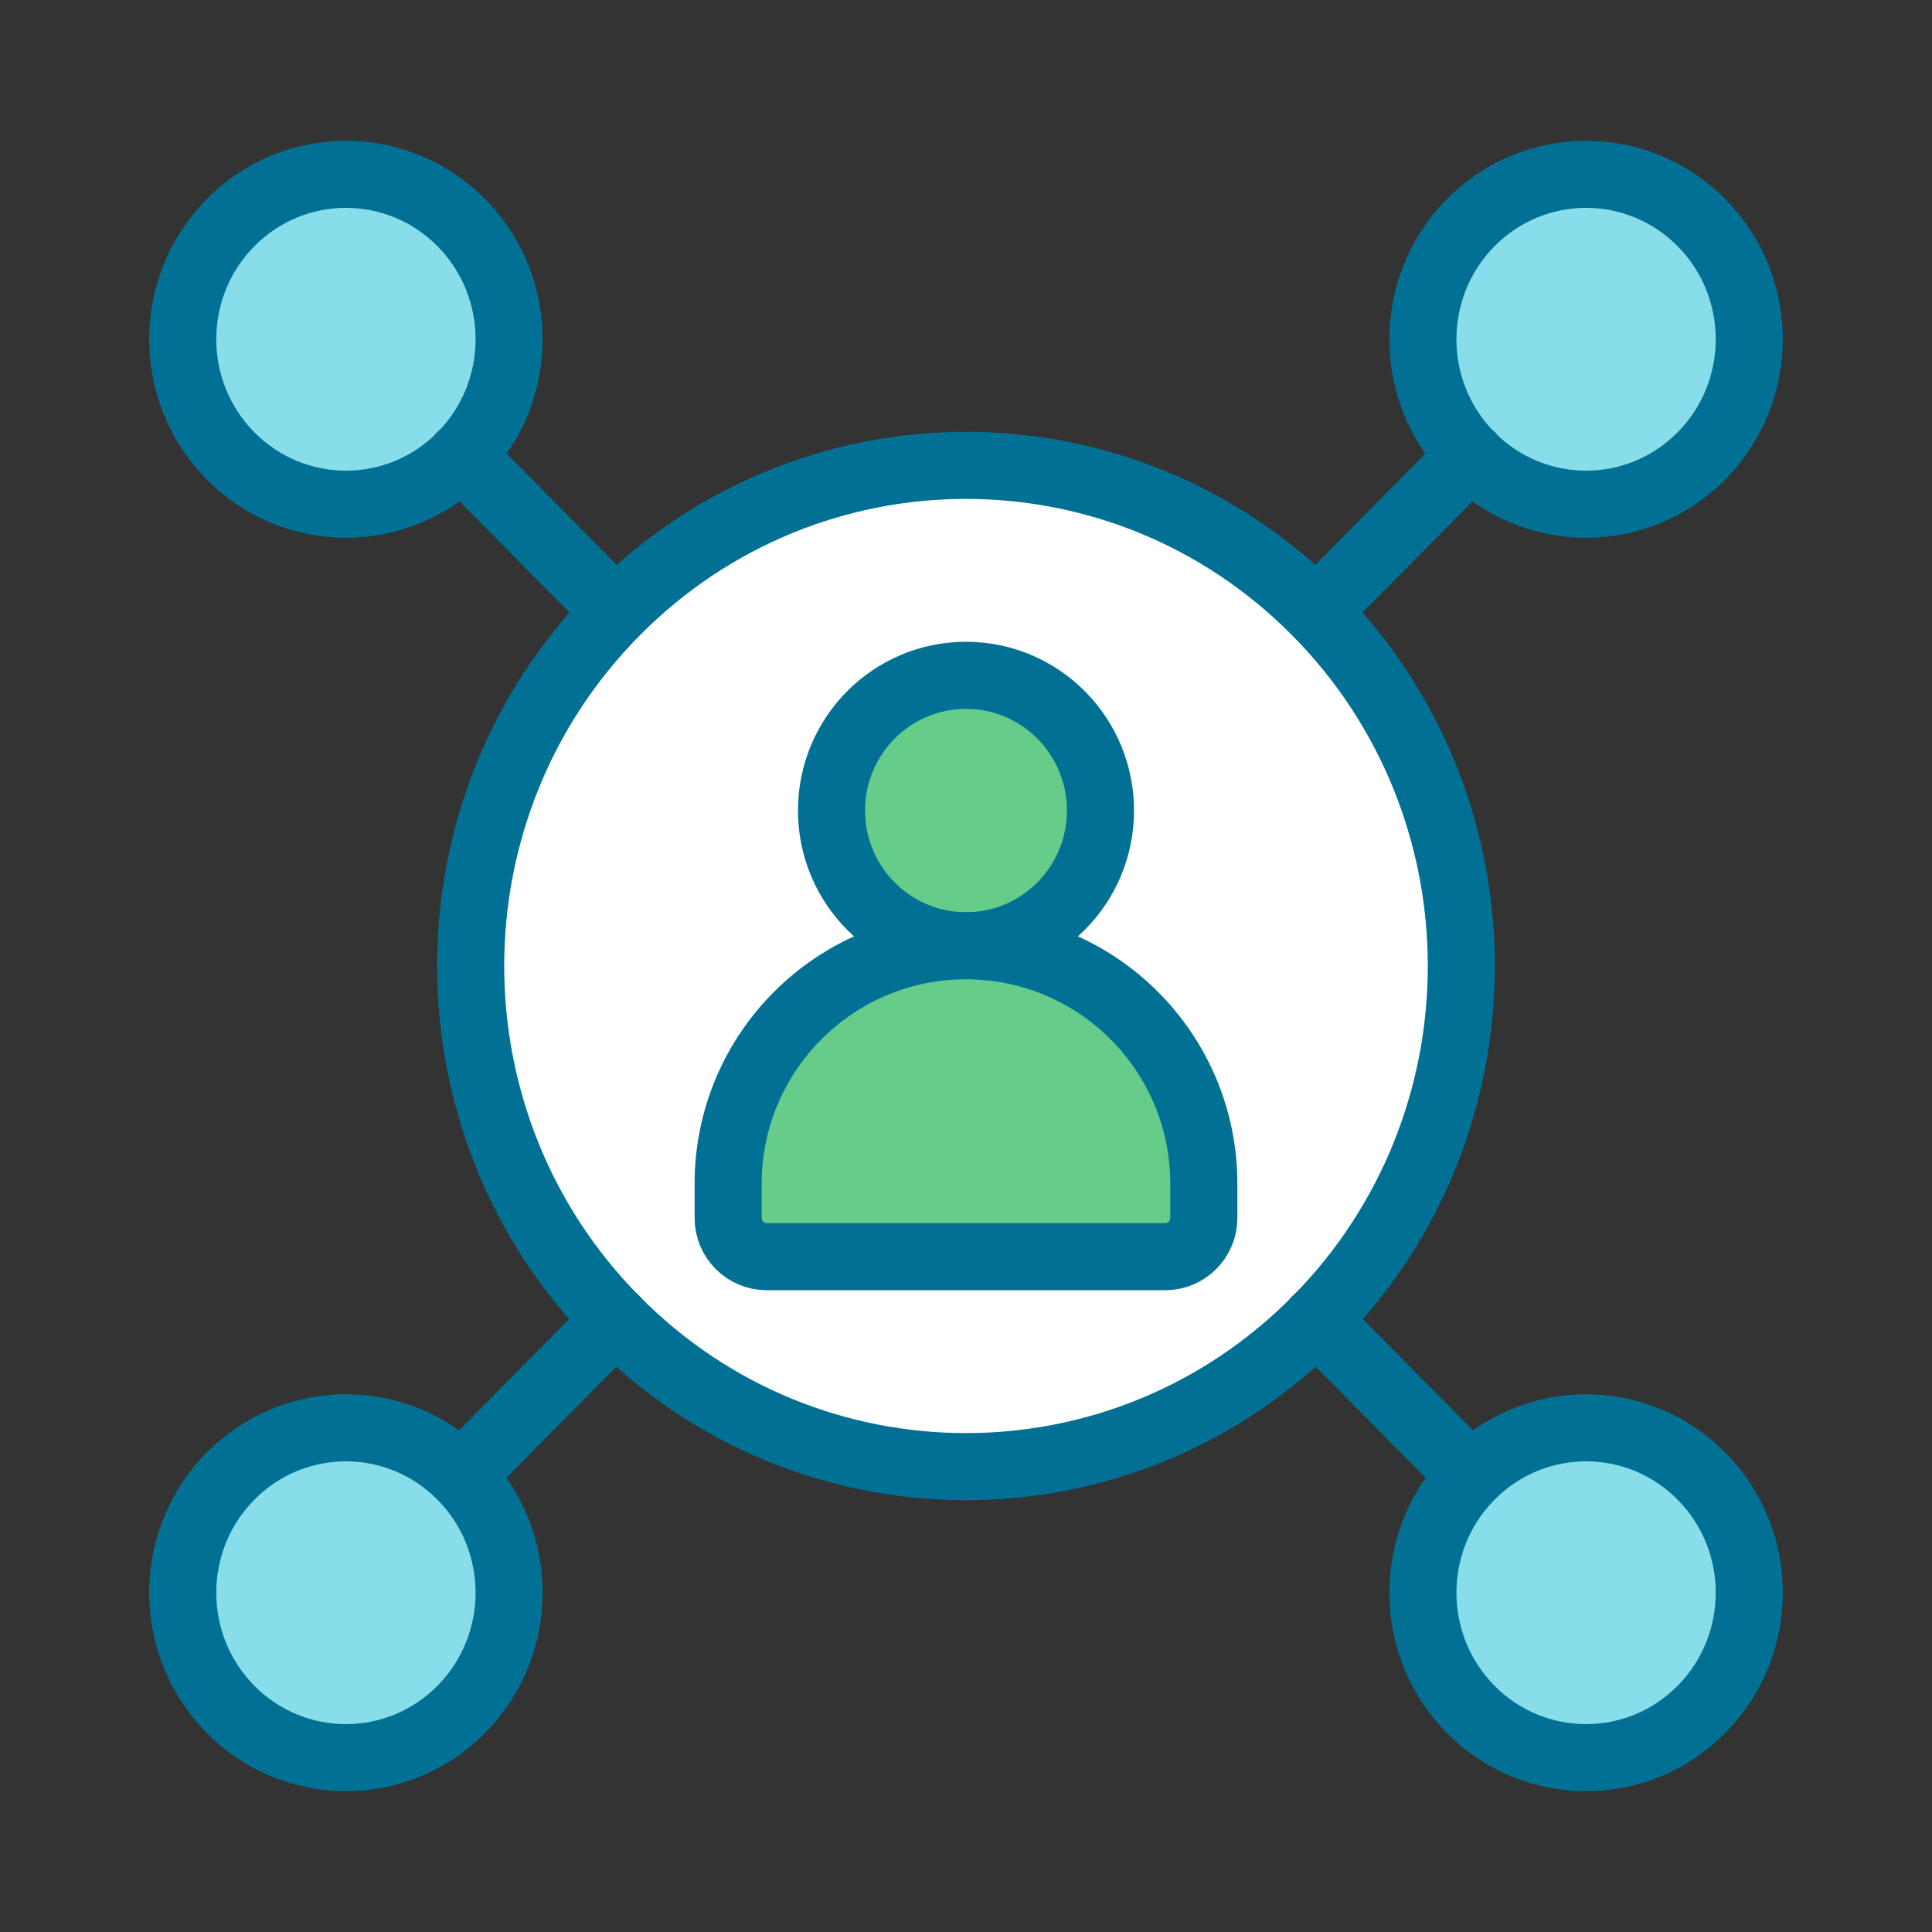
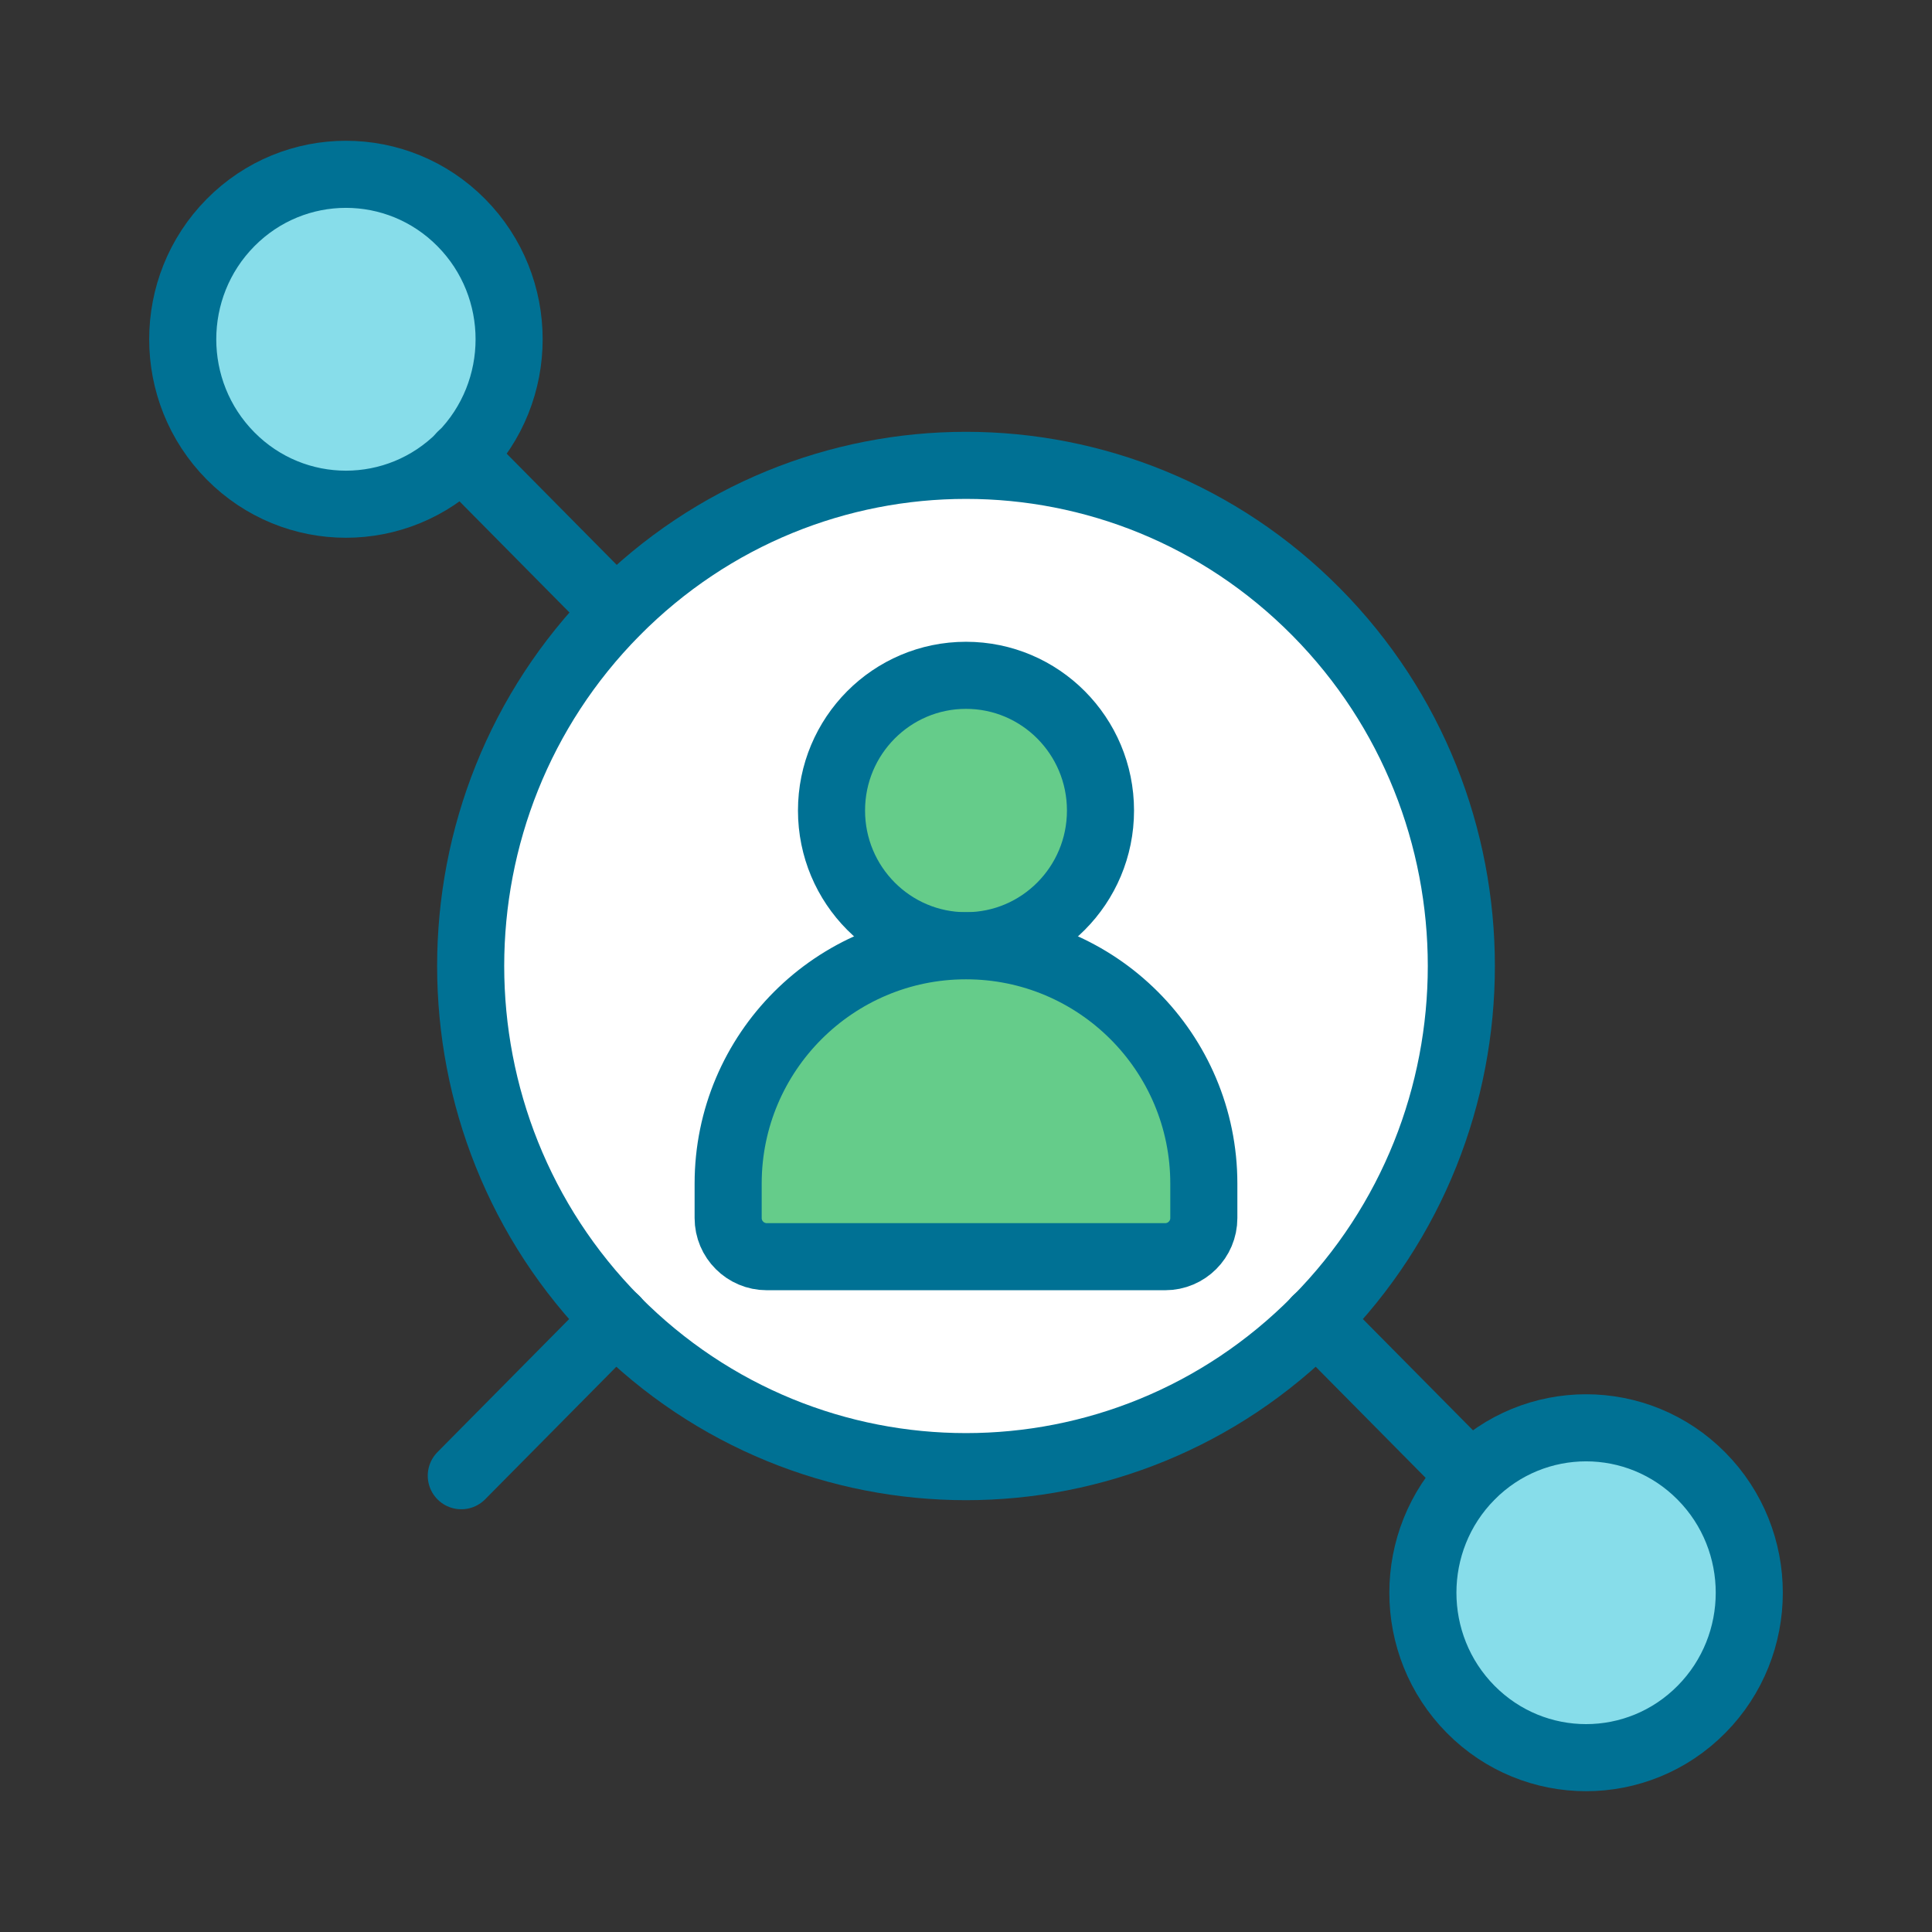
<svg xmlns="http://www.w3.org/2000/svg" id="Layer_1" viewBox="0 0 72 72">
  <rect x="0" y="0" width="72" height="72" fill="#333333" stroke="none" />
  <defs>
    <style>.cls-1{fill:#65cc8a;stroke-miterlimit:10;}.cls-1,.cls-2,.cls-3{stroke:#007194;stroke-width:2.5px;}.cls-2{fill:#87ddea;}.cls-2,.cls-3{stroke-linecap:round;stroke-linejoin:round;}.cls-3{fill:#fff;}.cls-4{fill:#007194;stroke-width:0px;}</style>
  </defs>
-   <line class="cls-4" x1="56.506" y1="56.542" x2="50.75" y2="50.724" />
-   <line class="cls-4" x1="24.643" y1="24.337" x2="18.887" y2="18.52" />
-   <path class="cls-2" d="M17.192,55.01c2.375,2.4,2.375,6.292,0,8.693-2.375,2.4-6.226,2.4-8.601,0-2.375-2.401-2.375-6.292,0-8.693,2.375-2.4,6.226-2.4,8.601,0Z" />
-   <path class="cls-2" d="M63.409,8.297c2.375,2.4,2.375,6.292,0,8.693-2.375,2.401-6.225,2.401-8.601,0-2.375-2.4-2.375-6.292,0-8.693,2.375-2.401,6.226-2.401,8.601,0Z" />
-   <path class="cls-2" d="M17.192,16.99c-2.375,2.401-6.226,2.401-8.601,0-2.375-2.4-2.375-6.292,0-8.693,2.375-2.401,6.226-2.401,8.601,0,2.375,2.4,2.375,6.292,0,8.693Z" />
+   <path class="cls-2" d="M17.192,16.99c-2.375,2.401-6.226,2.401-8.601,0-2.375-2.4-2.375-6.292,0-8.693,2.375-2.401,6.226-2.401,8.601,0,2.375,2.4,2.375,6.292,0,8.693" />
  <path class="cls-2" d="M63.409,63.703c-2.375,2.4-6.225,2.4-8.601,0-2.375-2.401-2.375-6.292,0-8.693,2.375-2.4,6.226-2.4,8.601,0,2.375,2.4,2.375,6.292,0,8.693Z" />
  <path class="cls-3" d="M49.053,22.807c7.209,7.286,7.209,19.1,0,26.386-7.209,7.286-18.897,7.286-26.106,0-7.209-7.286-7.209-19.1,0-26.386,7.209-7.286,18.897-7.286,26.106,0Z" />
-   <line class="cls-3" x1="54.81" y1="16.974" x2="49.054" y2="22.792" />
  <line class="cls-3" x1="54.81" y1="54.996" x2="49.054" y2="49.179" />
  <line class="cls-3" x1="22.947" y1="22.792" x2="17.191" y2="16.974" />
  <line class="cls-3" x1="22.947" y1="49.179" x2="17.191" y2="54.996" />
  <ellipse class="cls-1" cx="36" cy="30.206" rx="5.012" ry="5.039" />
  <path class="cls-1" d="M36,35.246h0c4.892,0,8.863,3.971,8.863,8.863v1.285c0,.794-.645,1.439-1.439,1.439h-14.849c-.794,0-1.439-.645-1.439-1.439v-1.285c0-4.892,3.971-8.863,8.863-8.863Z" />
</svg>